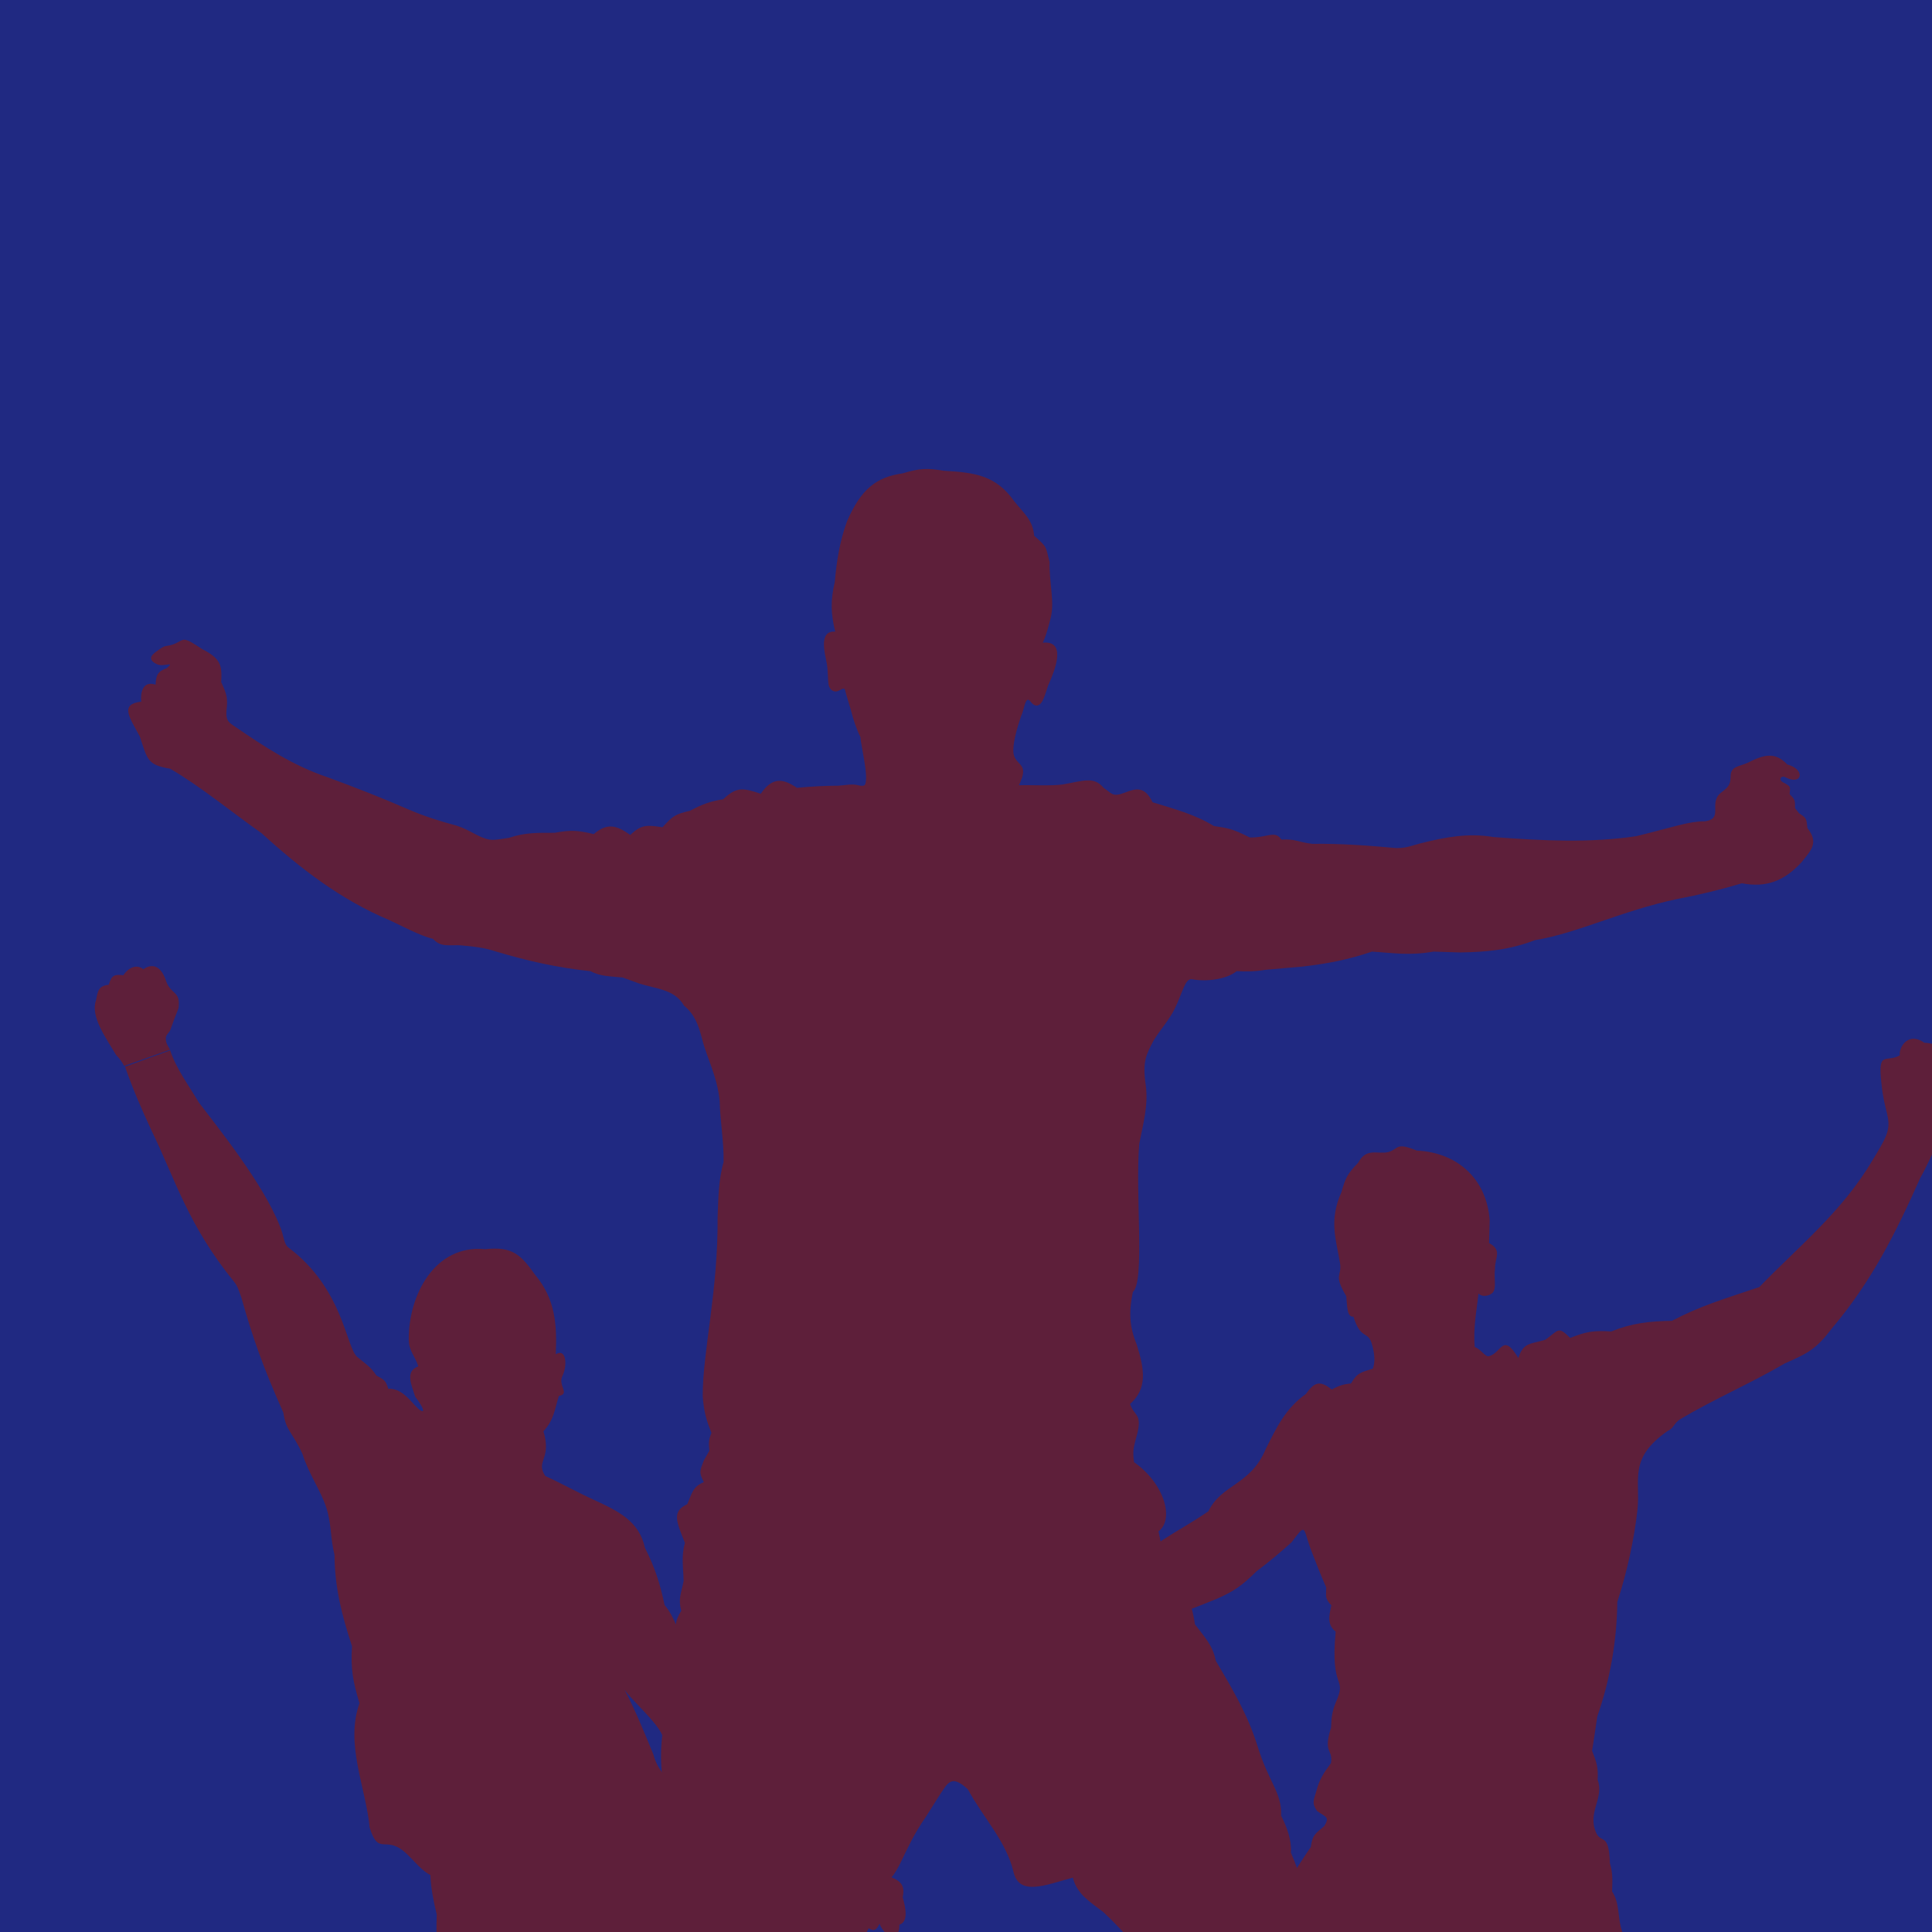
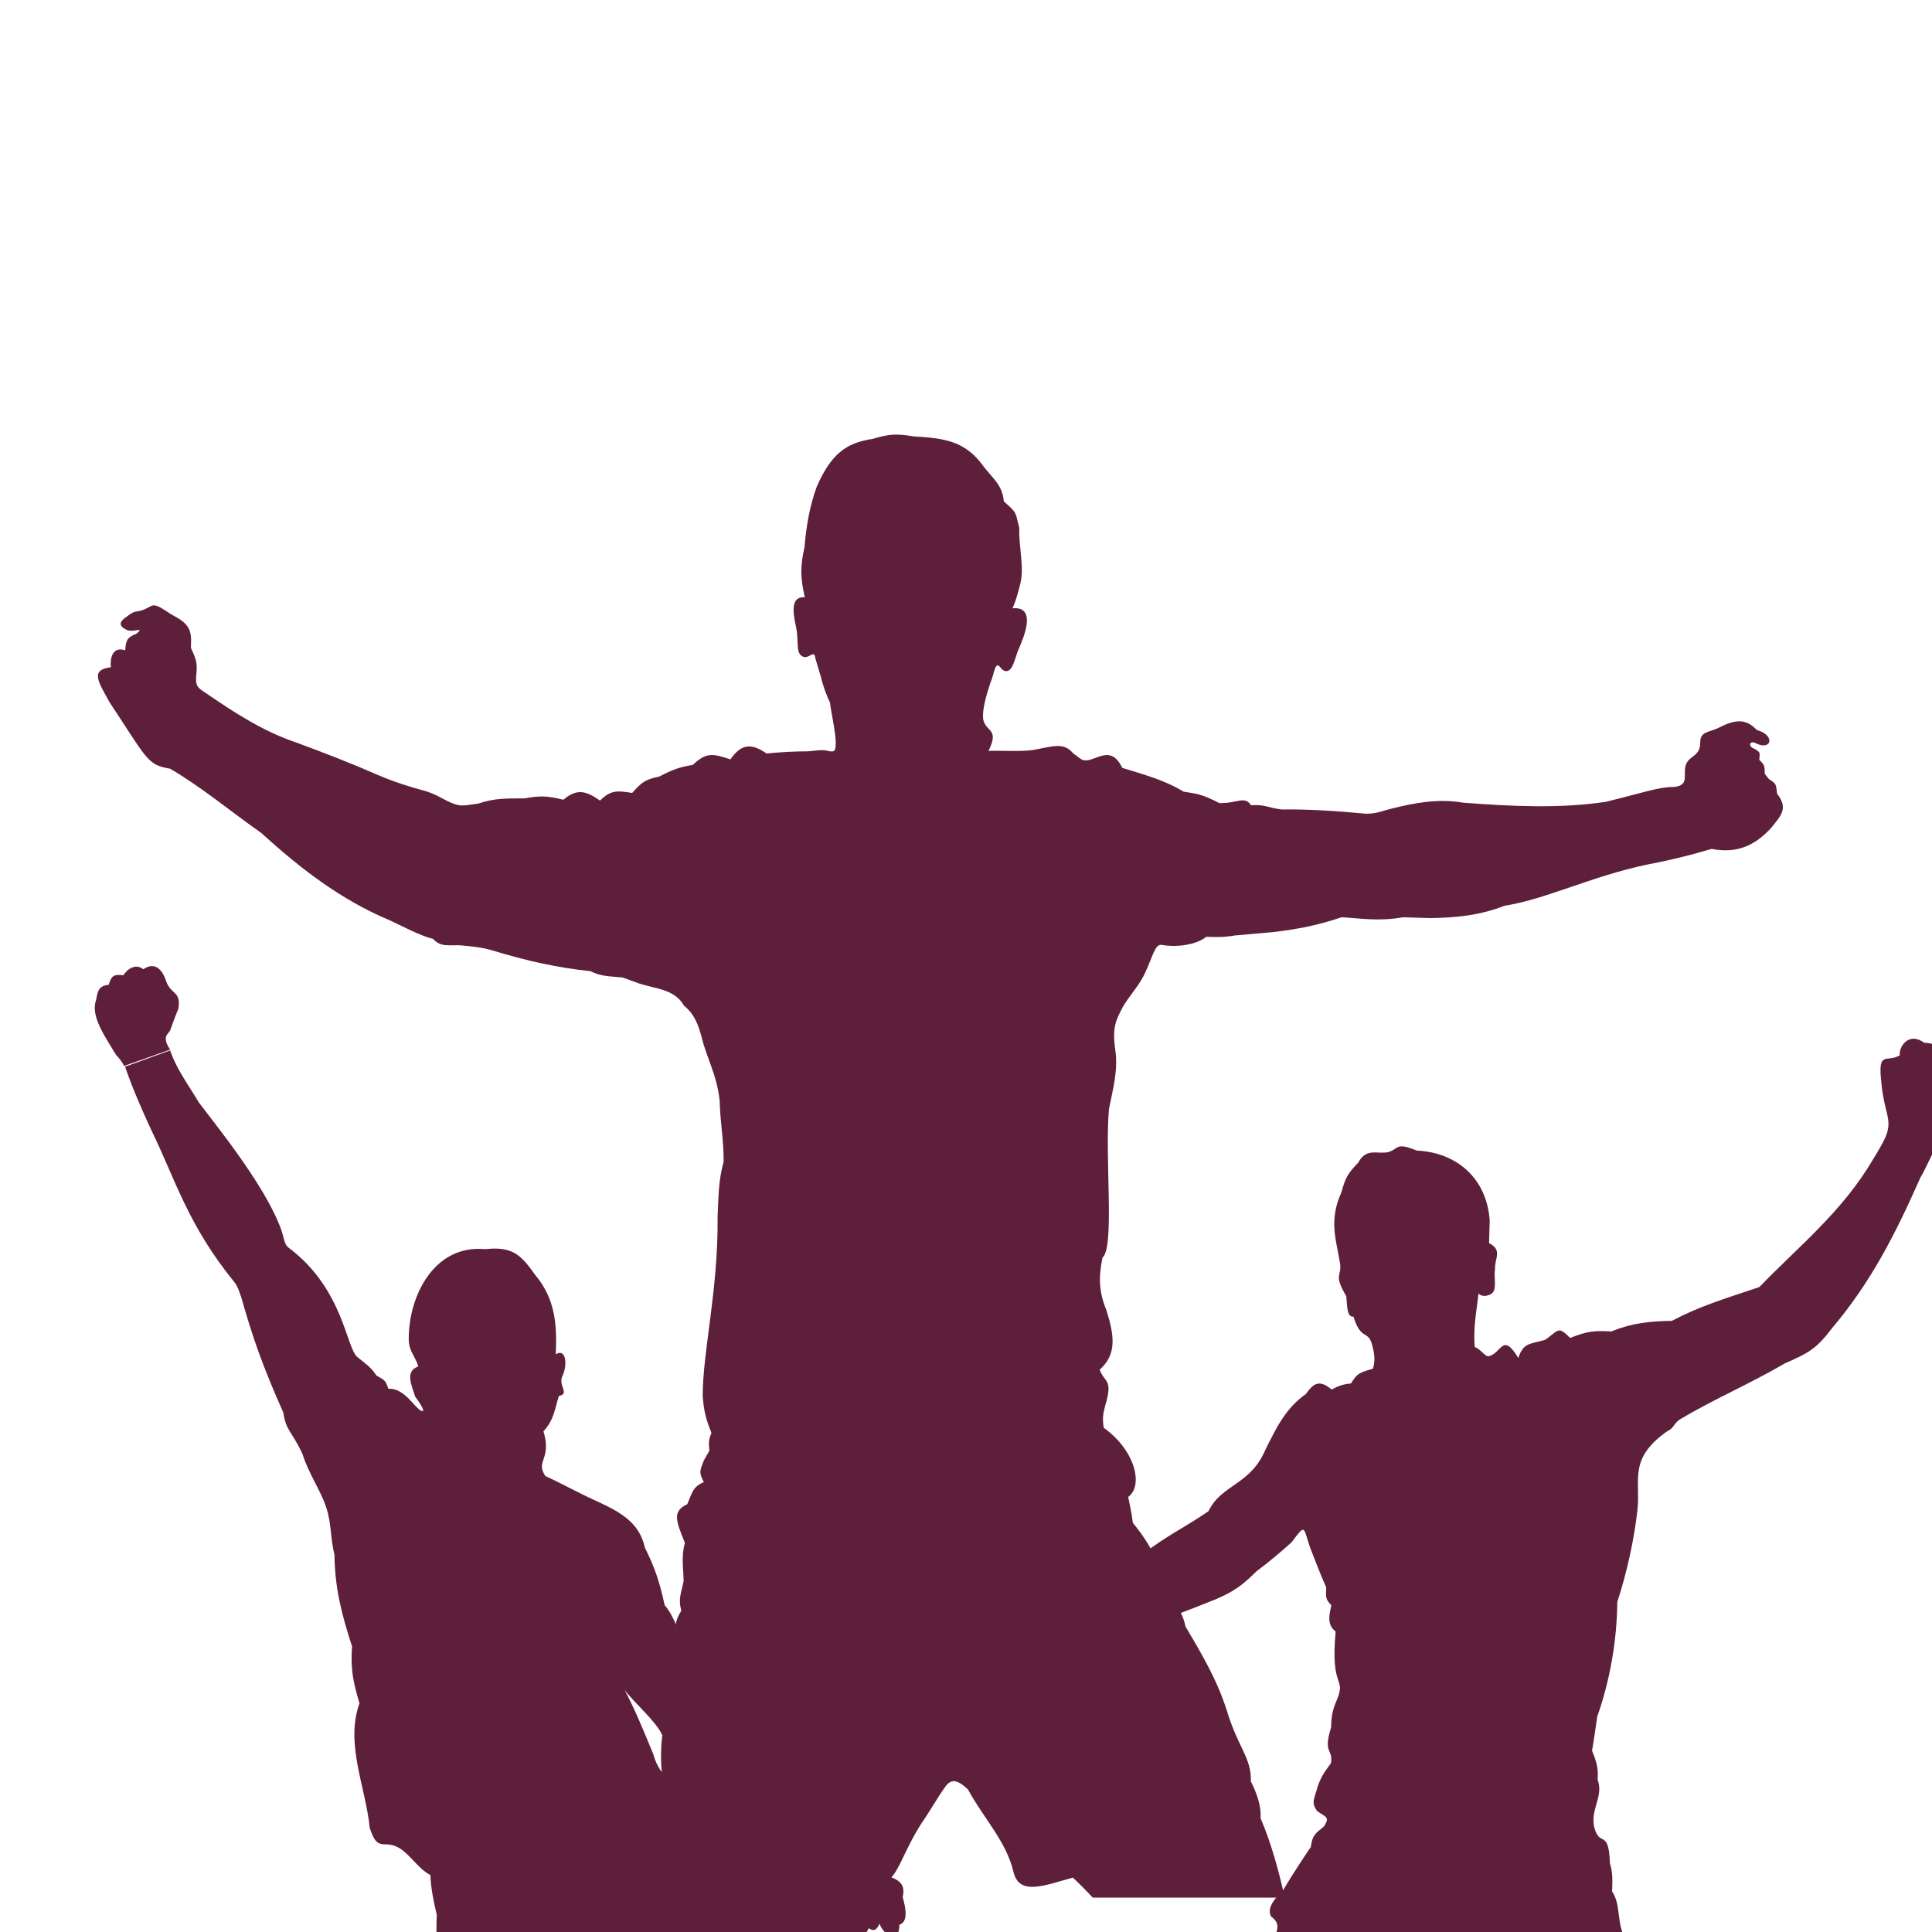
<svg xmlns="http://www.w3.org/2000/svg" version="1.1" x="0px" y="0px" width="100%" height="100%" viewBox="0 0 760 760" xml:space="preserve">
  <switch>
    <g>
      <g class="Silhouette_3">
-         <rect x="0" y="0" fill-rule="evenodd" clip-rule="evenodd" fill="#202982" width="760" height="760" />
        <path fill-rule="evenodd" clip-rule="evenodd" fill="#5e1f3a" d="M774.082,421.546c-0.875-1.932-1.02-6.87-4.987-6.73     c-2.154-1.93-2.831-2.227-5.819-2.837c-2.446-1.17-3.467-1.639-6.308-1.784c-6.162-4.477-10.087,1.639-9.639,4.939     c-5.393,3.134-8.807-2.399-7.193,11.331c1.083,10.884,3.904,13.283,2.207,19.108c-0.791,2.837-4.216,8.343-5.787,10.889     c-11.93,20.305-29.7,34.467-44.482,49.837c-14.229,4.788-23.338,7.458-34.384,13.283c-8.858,0.145-15.812,0.9-23.88,4.184     c-6.902-0.442-9.692,0-16.156,2.546c-4.788-4.772-4.404-3.138-9.786,0.729c-6.11,1.786-8.609,1.051-10.607,7.167     c-6.173-10.295-6.568-1.93-11.555-0.728c-1.416,0.442-3.237-2.842-5.579-3.597c-0.688-7.61,0.791-14.485,1.468-21.043     c1.811,1.784,4.705,0.614,5.538-0.292c1.707-1.785,0.437-5.969,0.968-9.394c-0.146-4.336,3.04-7.314-2.342-10.155l0.249-8.957     c-1.186-16.557-12.981-26.712-28.731-27.445c-8.369-3.451-6.953-0.614-11.107,0.583c-4.216,1.056-8.609-1.932-11.888,4.185     c-4.164,4.335-4.987,5.823-6.6,11.622c-5.048,11.206-2.061,18.665-0.551,27.919c0.833,5.236-2.78,4.18,2.457,12.987     c0.385,3.571,0.145,8.343,2.831,8.047c2.79,9.103,5.527,5.532,7.099,10.306c1.52,4.913,1.311,7.896,0.542,10.149     c-4.705,1.495-6.079,1.495-8.619,5.825c-3.185,0.296-4.696,0.879-7.579,2.374c-4.955-4.008-7.058-2.52-10.18,1.78     c-8.027,5.684-11.597,13.293-15.854,21.803c-5.976,14.168-17.271,13.579-22.465,24.311     c-15.417,10.452-16.728,8.381-45.157,32.396c-7.828,4.768-16.094,8.515-23.432,14.168c-6.122,4.633-9.401,3.591-13.71,3.279     c-6.11-3.716-7.921,0.76-11.794,6.153c-2.78,5.059-0.437,5.204,1.759,5.059c2.208,2.539,0.843,5.964,5.976,5.516     c2.207,3.28,2.8,5.07,6.11,3.28c3.092,0,4.508,0,7.35-1.187c11.097-1.936,12.772-8.817,22.599-13.137     c17.478-7.62,35.581-13.731,53.194-20.903c7.235-3.123,10.462-5.497,16.052-11.024c4.788-3.581,9.244-7.318,13.74-11.367     c5.726-7.589,4.456-6.101,7.391,2.259c2.009,5.205,4.019,10.441,6.267,15.511c-0.104,3.747-0.489,4.341,2.009,7.016     c-0.843,3.893-1.822,7.609,1.707,10.306c-2.3,24.015,4.841,17.156-0.094,28.211c-1.322,3.425-1.613,5.787-1.717,9.535     c-3.279,10.452,0.833,8.192-0.042,14.022c-2.8,3.748-4.508,6.277-5.684,10.753c-1.083,3.873-2.009,4.788,0.197,8.058     c3.519,2.54,5.091,2.237,2.832,5.975c-3.706,3.134-4.591,3.436-5.278,8.204c-2.697,3.882-5.237,7.932-7.828,11.94l-3.082,5.079     c-2.644,2.676-6.599,6.559-4.757,10.264c2.905,2.123,2.842,4.05,2.166,6.153h136.024c-1.957-5.528-0.833-11.201-4.008-15.969     c0.146-4.195,0.334-7.182-0.843-11.034c-0.426-12.409-3.414-7.621-5.371-11.941c-3.727-8.078,3.269-13.762,0.531-20.903     c0.302-4.945-0.437-7.016-2.196-11.492c0.78-4.476,1.374-8.953,2.05-13.429c5.039-14.345,7.735-29.856,7.881-45.074     c3.82-11.638,6.662-24.755,7.932-36.247c1.271-11.945-3.727-20.164,11.941-31.058c2.29-0.905,2.436-3.117,4.934-4.611     c13.262-7.912,27.648-14.027,41.149-21.953c9.202-4.013,12.326-5.653,18.447-13.721c15.614-18.498,25.046-37.313,34.789-59.237     c2.488-4.325,4.748-9.712,6.902-13.725C766.66,441.533,777.756,429.452,774.082,421.546z" />
        <path fill="#5e1f3a" d="M66.888,412.911l-18.051,6.406c-0.791-1.488-1.717-2.837-3.176-4.33c-4.081-6.85-10.18-15.22-7.89-21.476     c0.739-3.893,1.031-5.678,4.997-6.121c1.124-3.743,2.154-4.185,5.725-3.743c1.916-2.837,5.09-4.626,7.88-2.368     c4.55-3.139,7.579,0.141,9.005,4.767c1.946,5.356,5.819,3.717,4.83,10.592c-1.114,2.842-2.291,5.819-3.32,8.807     c-0.688,1.051-1.666,1.784-1.666,2.982C65.222,410.366,65.909,411.121,66.888,412.911z M355.093,746.28     c2.394-10.452-10.816-6.267-22.465-16.864c-11.689-11.784-20.455-23.287-28.574-37.747c-7.881-15.843-15.22-20.018-25.057-31.781     c-3.706-4.185-5.371-7.932-8.65-12.554c-3.862-5.216-4.654-10.879-8.911-15.948c-1.853-8.672-3.768-14.626-7.735-22.527     c-2.29-10.452-10.315-14.345-20.007-18.821c-6.256-2.832-13.554-6.871-19.175-9.401c-4.019-6.11,2.633-6.422-0.74-17.602     c4.165-4.487,4.414-8.672,6.059-13.887c4.559-0.901-0.479-4.028,1.426-7.917c2.051-4.31,1.426-11.039-2.645-8.488     c0.542-11.638-0.186-21.799-8.067-31.199c-5.631-7.901-8.921-11.351-19.674-10.149c-20.05-1.937-30.147,18.342-30.094,35.377     c0,4.768,2.498,6.558,3.768,10.737c-5.382,1.926-2.645,7.318-1.218,11.94c3.082,4.035,3.903,6.267,2.342,5.528     c-2.633-1.192-6.599-9.103-12.918-8.656c-1.114-3.43-1.52-3.43-4.694-5.236c-2.207-3.43-4.497-4.768-7.536-7.297     c-4.403-3.743-5.487-26.857-27.003-42.982c-1.957-1.495-1.677-4.18-3.383-8.365c-6.559-16.858-24.609-39.1-31.948-48.786     c-3.768-6.433-8.849-13.142-11.253-20.455l-17.759,6.413c3.071,8.806,6.507,16.707,10.472,25.218     c9.244,18.967,14.231,37.017,32.437,59.403c1.52,1.791,2.092,4.19,2.831,6.117c4.414,15.661,8.381,27.014,16.542,45.365     c1.083,7.319,3.227,7.027,7.536,16.271c2.343,7.599,7.245,14.48,9.338,21.028c2.113,6.422,1.531,11.658,3.237,18.654     c0.146,13.137,2.842,23.432,6.902,35.955c-0.594,8.952,0.385,13.897,2.936,22.392c-5.725,15.968,2.446,32.968,4.018,48.958     c3.228,10.306,5.622,4.174,11.94,8.192c4.196,2.696,7.184,7.922,11.93,10.441c0.25,5.528,1.228,10.16,2.499,15.542     c-0.105,2.228-0.105,4.622-0.105,6.85h139.7c-3.623-2.228-6.891-3.862-9.442-8.641c3.082-3.299,0.343-7.307-3.768-10.586     c-7.193-4.799-13.012-7.933-21.038-10.91c-1.271-4.487-2.208-4.174-6.413-5.975c-1.416-3.862-2.062-4.154-5.538-6.256     c7.297-15.22-4.831-14.772-8.162-27.451c-3.57-8.672-6.995-17.176-11.305-25.38c3.768,5.07,12.429,12.387,14.782,17.759     c3.862,9.255,14.386,18.645,25.931,27.024c9.099,6.693,20.258,16.26,27.649,21.913c11.107,9.421,3.57,12.398,19.622,20.465     c-0.249,6.256,2.977,7.016,6.996,5.808c3.373,2.696,4.111,1.208,5.288-1.041c0.437,1.332,1.217,2.394,2.008,3.268h5.371     c0.251-0.729,0.437-1.645,0.395-2.842C357.394,755.992,356.311,750.6,355.093,746.28z" />
-         <path fill-rule="evenodd" clip-rule="evenodd" fill="#5e1f3a" d="M66.937,302.391c12.263,7.167,24.305,17.189,35.961,25.37     c15.221,13.876,31.21,26.22,50.368,34.238c4.646,2.166,12.099,6.161,17.084,7.336c3.004,3.337,6.183,2.353,10.621,2.516     c5.252,0.495,9.247,0.82,14.278,2.491c12.309,3.669,24.083,6.354,37.056,7.693c3.995,2.159,8.001,1.996,12.647,2.491l6.463,2.353     c6.568,2.167,13.894,2.167,17.631,8.677c4.146,3.499,5.579,7.173,7.162,13.188c1.759,7.174,5.916,14.51,6.895,24.363     c0.174,8.181,1.699,16.042,1.537,24.03c-2.038,7.035-2.038,14.365-2.353,21.539c0.268,29.062-5.916,53.104-5.858,70.608     c0.442,5.706,1.269,9.037,3.446,14.382c-1.21,2.842-1.094,3.995-0.826,7.011l-2.178,3.82c-1.596,4.205-2.026,4.53,0,8.536     c-4.437,1.84-4.611,4.332-6.522,8.677c-6.009,2.83-4.436,6.533-0.931,15.197c-1.468,5.334-0.64,9.328-0.501,15.034     c-0.919,4.833-2.236,6.825-0.919,11.681c-2.842,4.496-2.294,6.673-2.143,12.17c-1.91,3.343-1.747,5.509-1.852,9.352     c-2.515,7.524-2.515,10.866-1.805,18.715c-2.352,8.839-2.842,19.017-1.2,28.019v14.056c1.421,16.175,2.189,30.522,0.163,41.213     c0,1.177,0.105,1.992,0.43,2.854h79.377c3.995-7.71,6.242-13.218,6.952-19.716c5.637-1.678,6.999-12.345,16.362-25.702     l5.484-8.676c3.005-4.356,4.425-8.188,10.994-2.003c6.021,11.168,15.046,20.368,17.9,32.386     c2.248,9.689,12.321,5.334,23.372,2.317c1.595,6.51,6.744,9.527,11.937,13.521c2.737,2.527,5.31,5.171,7.826,7.873h75.544     c-2.41-10.679-5.426-21.719-9.526-31.234c0.327-5.007-1.596-10.015-3.832-14.51c0.268-9.362-4.809-12.705-9.409-27.739     c-3.843-12.17-9.806-22.185-16.316-33.226c-1.212-6.149-4.32-9.164-8.21-14.323c-1.21-9.538-5.694-18.214-12.484-26.401     c-0.396-3.494-1.105-6.673-1.816-10.178c6.254-4.67,2.422-18.691-9.631-27.205c-0.547-3.668-0.327-5.333,0.606-8.839     c3.167-10.539-0.327-8.71-2.189-14.044c6.777-5.997,5.799-13.357,2.632-23.379c-2.971-7.325-3.121-12.833-1.537-20.682     c4.879-4.187,0.873-38.397,2.527-58.275c1.467-7.657,3.656-15.187,2.561-23.042c-1.42-9.665,0.28-12.181,3.121-17.684     c2.575-4.187,6.243-8.181,8.315-12.531c3.179-6.516,4.006-11.849,6.685-11.5c6.451,1.147,14.02-0.192,17.619-3.173     c4.006,0.168,7.29,0.168,11.18-0.519l14.941-1.315c9.957-1.177,17.667-2.68,27.146-5.859c8.164,0.495,14.499,1.672,24.2,0     l10.457,0.333c10.388-0.169,19.425-0.984,29.441-4.851c16.537-2.649,33.842-11.493,55.945-16.175     c8.758-1.666,17.026-3.662,25.458-6.184c9.746,1.84,16.688-1.013,23.372-8.181c3.832-4.844,7.011-7.669,2.411-13.521     c-0.442-3.668-0.175-3.837-3.284-5.829l-1.584-2.026c0-3.149,0-3.337-2.143-5.502c0.221-3.016,0.547-2.848-1.91-4.32     c-2.957-1.182-1.525-3.179,0.21-2.359c6.522,3.506,8.222-3.01,0.78-5.008c-4.763-5.007-9.037-3.994-15.605-0.652     c-3.341,1.497-6.626,1.339-6.684,5.171c-0.105,2.848-0.268,3.995-3.494,6.347c-5.694,4.164,1.095,10.511-6.684,11.495     c-6.451,0-11.879,2.19-26.995,5.858c-17.946,2.678-36.45,1.834-56.155,0.333c-9.689-1.672-18.936,0-28.799,2.515     c-3.331,0.821-5.078,1.834-9.41,1.834c-10.889-1.014-22.069-1.834-33.061-1.671c-5.695-0.682-6.348-1.997-12.1-1.672     c-2.62-3.854-5.369-0.681-12.484-0.844c-7.162-3.668-8.92-3.668-14.068-4.489c-7.708-4.682-15.535-6.679-24.141-9.364     c-3.062-6.347-6.498-5.502-10.772-3.832c-5.147,1.997-5.147,0.333-8.49-1.834c-3.832-4.676-8.21-2.678-16.036-1.339     c-4.659,0.658-12.264,0.163-17.306,0.327c4.391-8.834-1.036-7.338-2.072-12.345c-0.559-3.5,1.257-9.853,2.945-14.86     c1.433-2.848,1.595-8.676,3.89-5.502c1.875,2.329,3.61,1.315,4.553-0.519c1.305-2.655,1.805-5.339,2.563-6.841     c2.026-4.682,7.29-17.021-2.515-16.013c0,0.169,1.374-2.358,3.179-9.853c1.584-6.347-0.664-13.875-0.444-21.869     c-1.641-6.021-0.547-5.526-6.078-10.341c-0.489-6.19-4.1-8.869-7.826-13.551c-7.162-10.178-15.371-11.331-27.635-12.018     c-6.894-1.147-9.526-0.984-16.268,1.014c-10.458,1.503-16.362,6.183-21.893,18.86c-2.842,7.855-4.053,15.349-4.811,23.862     c-1.699,7.366-1.596,12.216,0.163,19.548c-6.684-0.495-4.006,8.676-3.343,12.344c0.594,3.011,0.327,6.348,0.828,8.869     c0.652,1.997,1.909,2.323,2.899,2.323c1.584-0.163,3.272-2.323,3.611-0.163c0.279,1.339,1.095,3.668,2.189,7.5     c0.885,3.692,2.41,8.024,3.727,10.539c0.152,3.173,3.331,15.518,1.851,18.691c-0.279,0.658-1.584,0.658-2.678,0.327     c-2.41-0.652-5.252,0-7.825,0.168c-5.427,0-10.784,0.321-16.316,0.844c-5.636-3.854-9.748-4.187-14.231,2.323     c-6.999-2.323-9.467-2.847-14.778,2.167c-5.264,0.844-8.269,1.997-13.032,4.518c-5.741,1.339-6.789,1.997-10.83,6.516     c-5.648-0.856-8.221-1.345-12.659,3.01c-5.252-3.668-8.921-5.013-14.394-0.332c-6.289-1.509-9.026-1.695-15.326-0.519     c-6.731,0-11.646-0.168-18.051,1.997c-2.69,0.355-5.648,1.014-7.615,0.681c-4.554-0.844-7.279-3.668-12.973-5.496     c-6.451-1.701-12.636-3.698-18.494-6.189c-10.679-4.682-21.358-8.834-32.305-12.864c-13.357-4.483-24.63-11.849-36.078-19.704     c-3.004-1.997-3.773-2.492-3.656-6.161c0.594-5.34,0.256-6.51-2.038-11.517c0.326-6.522,0-9.2-7.546-13.032     c-3.343-2.161-5.369-3.668-7.116-3.668c-1.759,0.168-2.854,1.997-7.116,2.492c-1.153,0.192-2.143,1.012-3.563,2.026     c-2.189,1.503-3.831,3.337,0.174,5.171c2.737,1.153,7.267-1.503,3.704,1.507c-3.552,1.311-4.158,2.656-4.367,6.487     c-5.043-1.671-6.021,3.167-5.649,6.678c-8.419,1.008-4.809,5.859-0.547,13.708C58.064,298.885,57.912,300.882,66.937,302.391z" />
+         <path fill-rule="evenodd" clip-rule="evenodd" fill="#5e1f3a" d="M66.937,302.391c12.263,7.167,24.305,17.189,35.961,25.37     c15.221,13.876,31.21,26.22,50.368,34.238c4.646,2.166,12.099,6.161,17.084,7.336c3.004,3.337,6.183,2.353,10.621,2.516     c5.252,0.495,9.247,0.82,14.278,2.491c12.309,3.669,24.083,6.354,37.056,7.693c3.995,2.159,8.001,1.996,12.647,2.491l6.463,2.353     c6.568,2.167,13.894,2.167,17.631,8.677c4.146,3.499,5.579,7.173,7.162,13.188c1.759,7.174,5.916,14.51,6.895,24.363     c0.174,8.181,1.699,16.042,1.537,24.03c-2.038,7.035-2.038,14.365-2.353,21.539c0.268,29.062-5.916,53.104-5.858,70.608     c0.442,5.706,1.269,9.037,3.446,14.382c-1.21,2.842-1.094,3.995-0.826,7.011l-2.178,3.82c-1.596,4.205-2.026,4.53,0,8.536     c-4.437,1.84-4.611,4.332-6.522,8.677c-6.009,2.83-4.436,6.533-0.931,15.197c-1.468,5.334-0.64,9.328-0.501,15.034     c-0.919,4.833-2.236,6.825-0.919,11.681c-2.842,4.496-2.294,6.673-2.143,12.17c-1.91,3.343-1.747,5.509-1.852,9.352     c-2.515,7.524-2.515,10.866-1.805,18.715c-2.352,8.839-2.842,19.017-1.2,28.019v14.056c1.421,16.175,2.189,30.522,0.163,41.213     c0,1.177,0.105,1.992,0.43,2.854h79.377c3.995-7.71,6.242-13.218,6.952-19.716c5.637-1.678,6.999-12.345,16.362-25.702     l5.484-8.676c3.005-4.356,4.425-8.188,10.994-2.003c6.021,11.168,15.046,20.368,17.9,32.386     c2.248,9.689,12.321,5.334,23.372,2.317c2.737,2.527,5.31,5.171,7.826,7.873h75.544     c-2.41-10.679-5.426-21.719-9.526-31.234c0.327-5.007-1.596-10.015-3.832-14.51c0.268-9.362-4.809-12.705-9.409-27.739     c-3.843-12.17-9.806-22.185-16.316-33.226c-1.212-6.149-4.32-9.164-8.21-14.323c-1.21-9.538-5.694-18.214-12.484-26.401     c-0.396-3.494-1.105-6.673-1.816-10.178c6.254-4.67,2.422-18.691-9.631-27.205c-0.547-3.668-0.327-5.333,0.606-8.839     c3.167-10.539-0.327-8.71-2.189-14.044c6.777-5.997,5.799-13.357,2.632-23.379c-2.971-7.325-3.121-12.833-1.537-20.682     c4.879-4.187,0.873-38.397,2.527-58.275c1.467-7.657,3.656-15.187,2.561-23.042c-1.42-9.665,0.28-12.181,3.121-17.684     c2.575-4.187,6.243-8.181,8.315-12.531c3.179-6.516,4.006-11.849,6.685-11.5c6.451,1.147,14.02-0.192,17.619-3.173     c4.006,0.168,7.29,0.168,11.18-0.519l14.941-1.315c9.957-1.177,17.667-2.68,27.146-5.859c8.164,0.495,14.499,1.672,24.2,0     l10.457,0.333c10.388-0.169,19.425-0.984,29.441-4.851c16.537-2.649,33.842-11.493,55.945-16.175     c8.758-1.666,17.026-3.662,25.458-6.184c9.746,1.84,16.688-1.013,23.372-8.181c3.832-4.844,7.011-7.669,2.411-13.521     c-0.442-3.668-0.175-3.837-3.284-5.829l-1.584-2.026c0-3.149,0-3.337-2.143-5.502c0.221-3.016,0.547-2.848-1.91-4.32     c-2.957-1.182-1.525-3.179,0.21-2.359c6.522,3.506,8.222-3.01,0.78-5.008c-4.763-5.007-9.037-3.994-15.605-0.652     c-3.341,1.497-6.626,1.339-6.684,5.171c-0.105,2.848-0.268,3.995-3.494,6.347c-5.694,4.164,1.095,10.511-6.684,11.495     c-6.451,0-11.879,2.19-26.995,5.858c-17.946,2.678-36.45,1.834-56.155,0.333c-9.689-1.672-18.936,0-28.799,2.515     c-3.331,0.821-5.078,1.834-9.41,1.834c-10.889-1.014-22.069-1.834-33.061-1.671c-5.695-0.682-6.348-1.997-12.1-1.672     c-2.62-3.854-5.369-0.681-12.484-0.844c-7.162-3.668-8.92-3.668-14.068-4.489c-7.708-4.682-15.535-6.679-24.141-9.364     c-3.062-6.347-6.498-5.502-10.772-3.832c-5.147,1.997-5.147,0.333-8.49-1.834c-3.832-4.676-8.21-2.678-16.036-1.339     c-4.659,0.658-12.264,0.163-17.306,0.327c4.391-8.834-1.036-7.338-2.072-12.345c-0.559-3.5,1.257-9.853,2.945-14.86     c1.433-2.848,1.595-8.676,3.89-5.502c1.875,2.329,3.61,1.315,4.553-0.519c1.305-2.655,1.805-5.339,2.563-6.841     c2.026-4.682,7.29-17.021-2.515-16.013c0,0.169,1.374-2.358,3.179-9.853c1.584-6.347-0.664-13.875-0.444-21.869     c-1.641-6.021-0.547-5.526-6.078-10.341c-0.489-6.19-4.1-8.869-7.826-13.551c-7.162-10.178-15.371-11.331-27.635-12.018     c-6.894-1.147-9.526-0.984-16.268,1.014c-10.458,1.503-16.362,6.183-21.893,18.86c-2.842,7.855-4.053,15.349-4.811,23.862     c-1.699,7.366-1.596,12.216,0.163,19.548c-6.684-0.495-4.006,8.676-3.343,12.344c0.594,3.011,0.327,6.348,0.828,8.869     c0.652,1.997,1.909,2.323,2.899,2.323c1.584-0.163,3.272-2.323,3.611-0.163c0.279,1.339,1.095,3.668,2.189,7.5     c0.885,3.692,2.41,8.024,3.727,10.539c0.152,3.173,3.331,15.518,1.851,18.691c-0.279,0.658-1.584,0.658-2.678,0.327     c-2.41-0.652-5.252,0-7.825,0.168c-5.427,0-10.784,0.321-16.316,0.844c-5.636-3.854-9.748-4.187-14.231,2.323     c-6.999-2.323-9.467-2.847-14.778,2.167c-5.264,0.844-8.269,1.997-13.032,4.518c-5.741,1.339-6.789,1.997-10.83,6.516     c-5.648-0.856-8.221-1.345-12.659,3.01c-5.252-3.668-8.921-5.013-14.394-0.332c-6.289-1.509-9.026-1.695-15.326-0.519     c-6.731,0-11.646-0.168-18.051,1.997c-2.69,0.355-5.648,1.014-7.615,0.681c-4.554-0.844-7.279-3.668-12.973-5.496     c-6.451-1.701-12.636-3.698-18.494-6.189c-10.679-4.682-21.358-8.834-32.305-12.864c-13.357-4.483-24.63-11.849-36.078-19.704     c-3.004-1.997-3.773-2.492-3.656-6.161c0.594-5.34,0.256-6.51-2.038-11.517c0.326-6.522,0-9.2-7.546-13.032     c-3.343-2.161-5.369-3.668-7.116-3.668c-1.759,0.168-2.854,1.997-7.116,2.492c-1.153,0.192-2.143,1.012-3.563,2.026     c-2.189,1.503-3.831,3.337,0.174,5.171c2.737,1.153,7.267-1.503,3.704,1.507c-3.552,1.311-4.158,2.656-4.367,6.487     c-5.043-1.671-6.021,3.167-5.649,6.678c-8.419,1.008-4.809,5.859-0.547,13.708C58.064,298.885,57.912,300.882,66.937,302.391z" />
      </g>
    </g>
  </switch>
</svg>